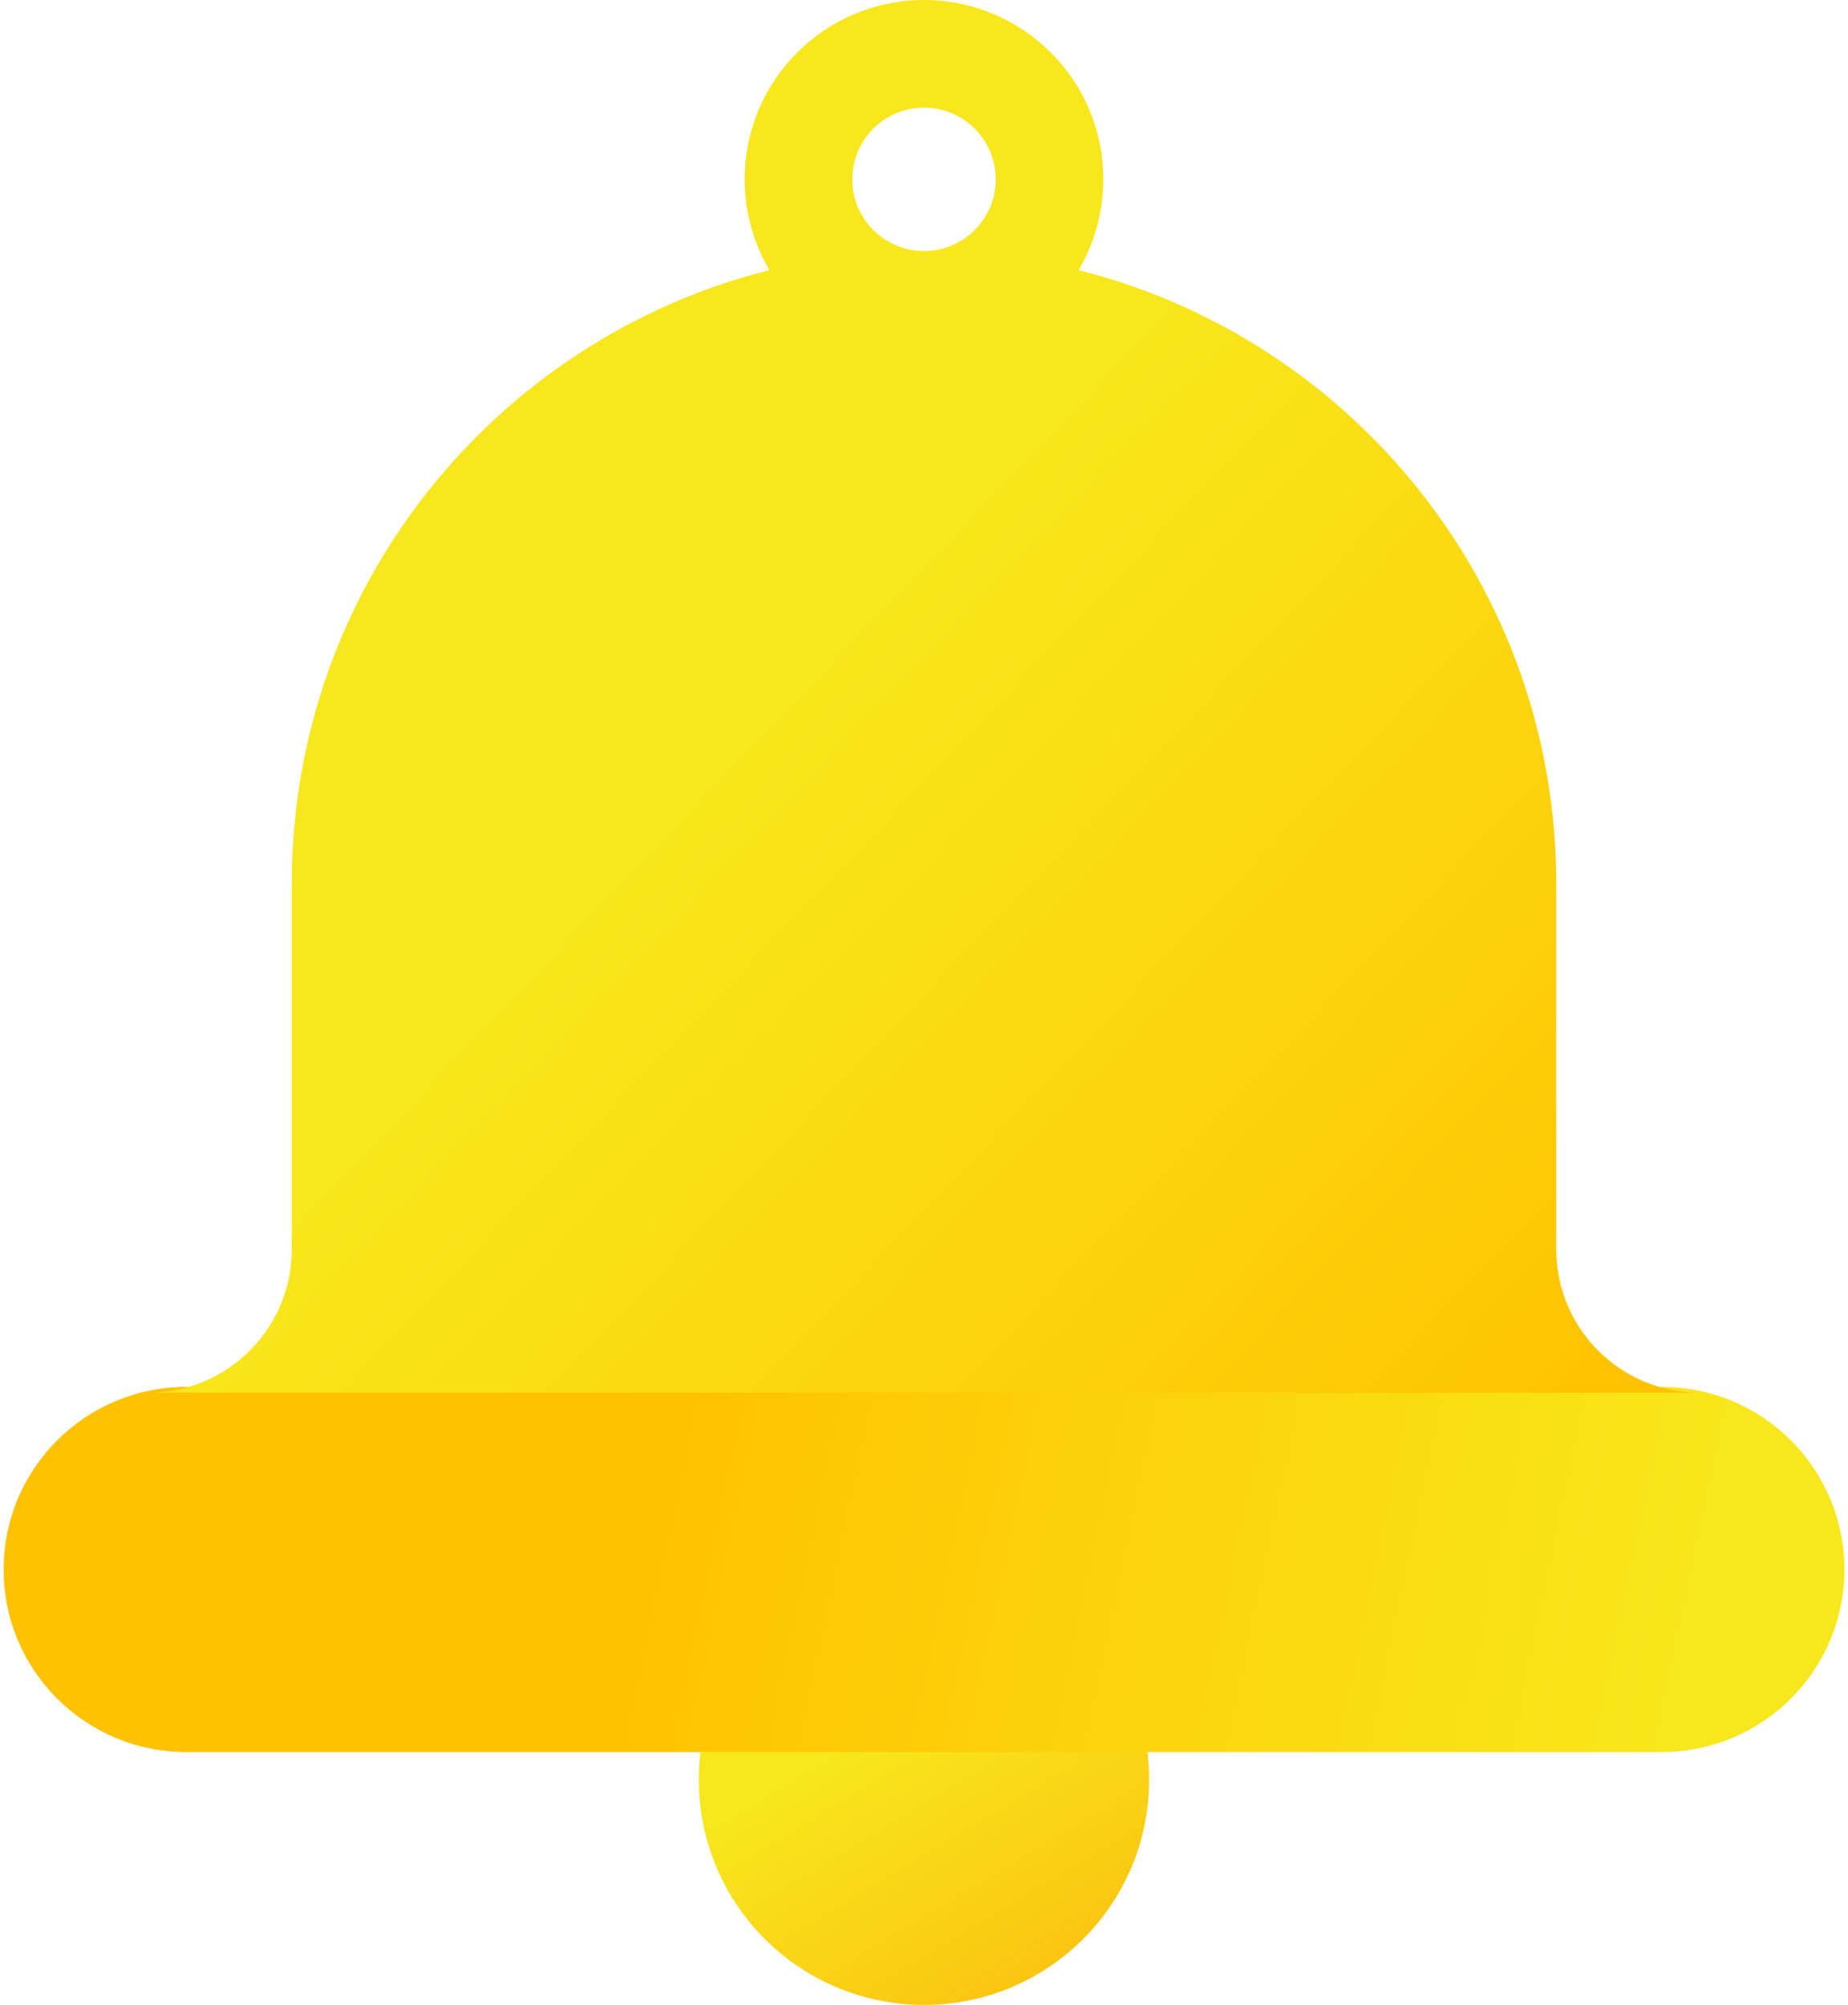
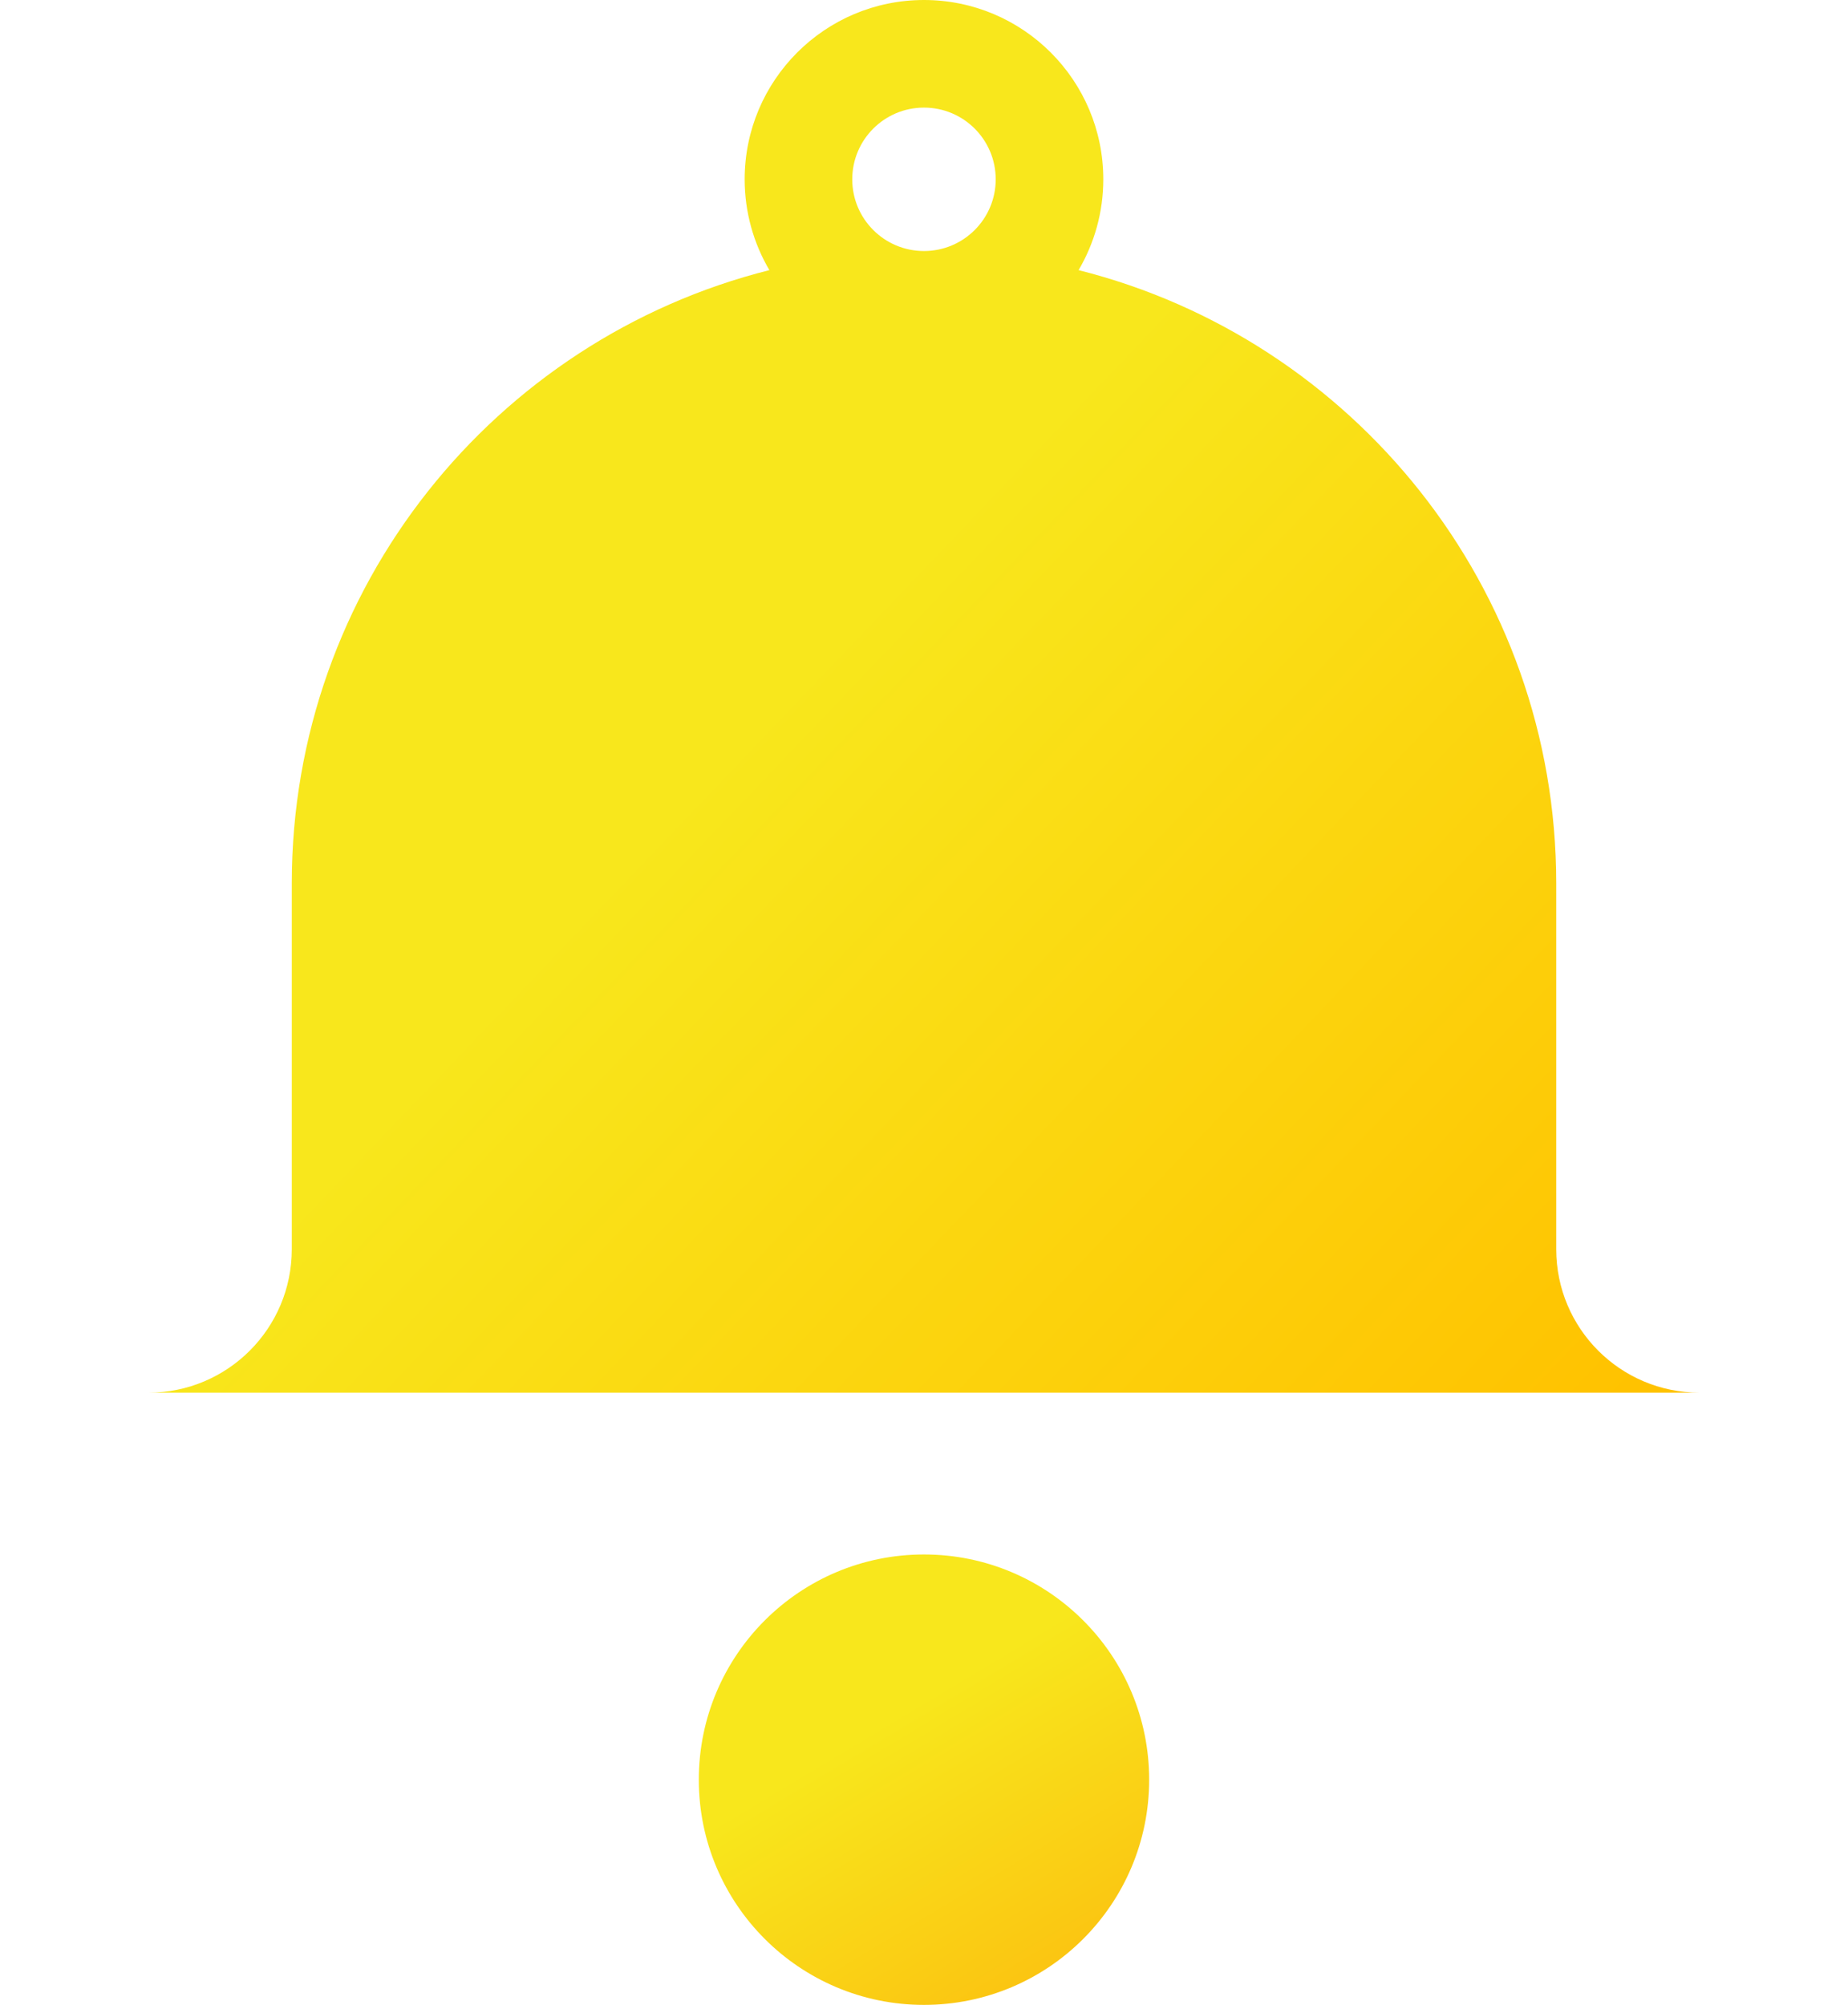
<svg xmlns="http://www.w3.org/2000/svg" height="512" viewBox="0 0 472 512" width="472">
  <linearGradient id="a" x1="42.078%" x2="128.118%" y1="36.783%" y2="180.18%">
    <stop offset="0" stop-color="#f8e71c" />
    <stop offset="1" stop-color="#ff9102" />
  </linearGradient>
  <linearGradient id="b" x1="35.25%" x2="91.732%" y1="50.328%" y2="52.658%">
    <stop offset="0" stop-color="#ffc200" />
    <stop offset="1" stop-color="#f8e71c" />
  </linearGradient>
  <linearGradient id="c" x1="35.25%" x2="91.732%" y1="56.724%" y2="104.482%">
    <stop offset="0" stop-color="#f8e71c" />
    <stop offset="1" stop-color="#ffc200" />
  </linearGradient>
  <g fill="none">
    <circle cx="235.995" cy="454.485" fill="url(#a)" r="57.513" />
-     <path d="m424.458 354.192h-376.926c-25.743 0-46.611 20.868-46.611 46.612 0 25.743 20.868 46.612 46.611 46.612h376.926c25.743 0 46.612-20.869 46.612-46.612 0-25.744-20.869-46.612-46.612-46.612z" fill="url(#b)" />
    <path d="m397.478 319.025v-93.437c0-75.566-51.902-138.983-121.996-156.602 3.998-6.803 6.313-14.729 6.313-23.187-.001-25.291-20.509-45.799-45.8-45.799s-45.799 20.508-45.799 45.799c0 8.459 2.315 16.384 6.313 23.187-70.096 17.619-121.984 81.037-121.984 156.602v93.437c0 20.227-16.398 36.626-36.625 36.626h396.19c-20.228 0-36.612-16.399-36.612-36.626zm-161.483-254.919c-10.114 0-18.32-8.192-18.32-18.306 0-10.128 8.206-18.32 18.32-18.32s18.32 8.192 18.32 18.32c0 10.114-8.206 18.306-18.32 18.306z" fill="url(#c)" />
  </g>
</svg>